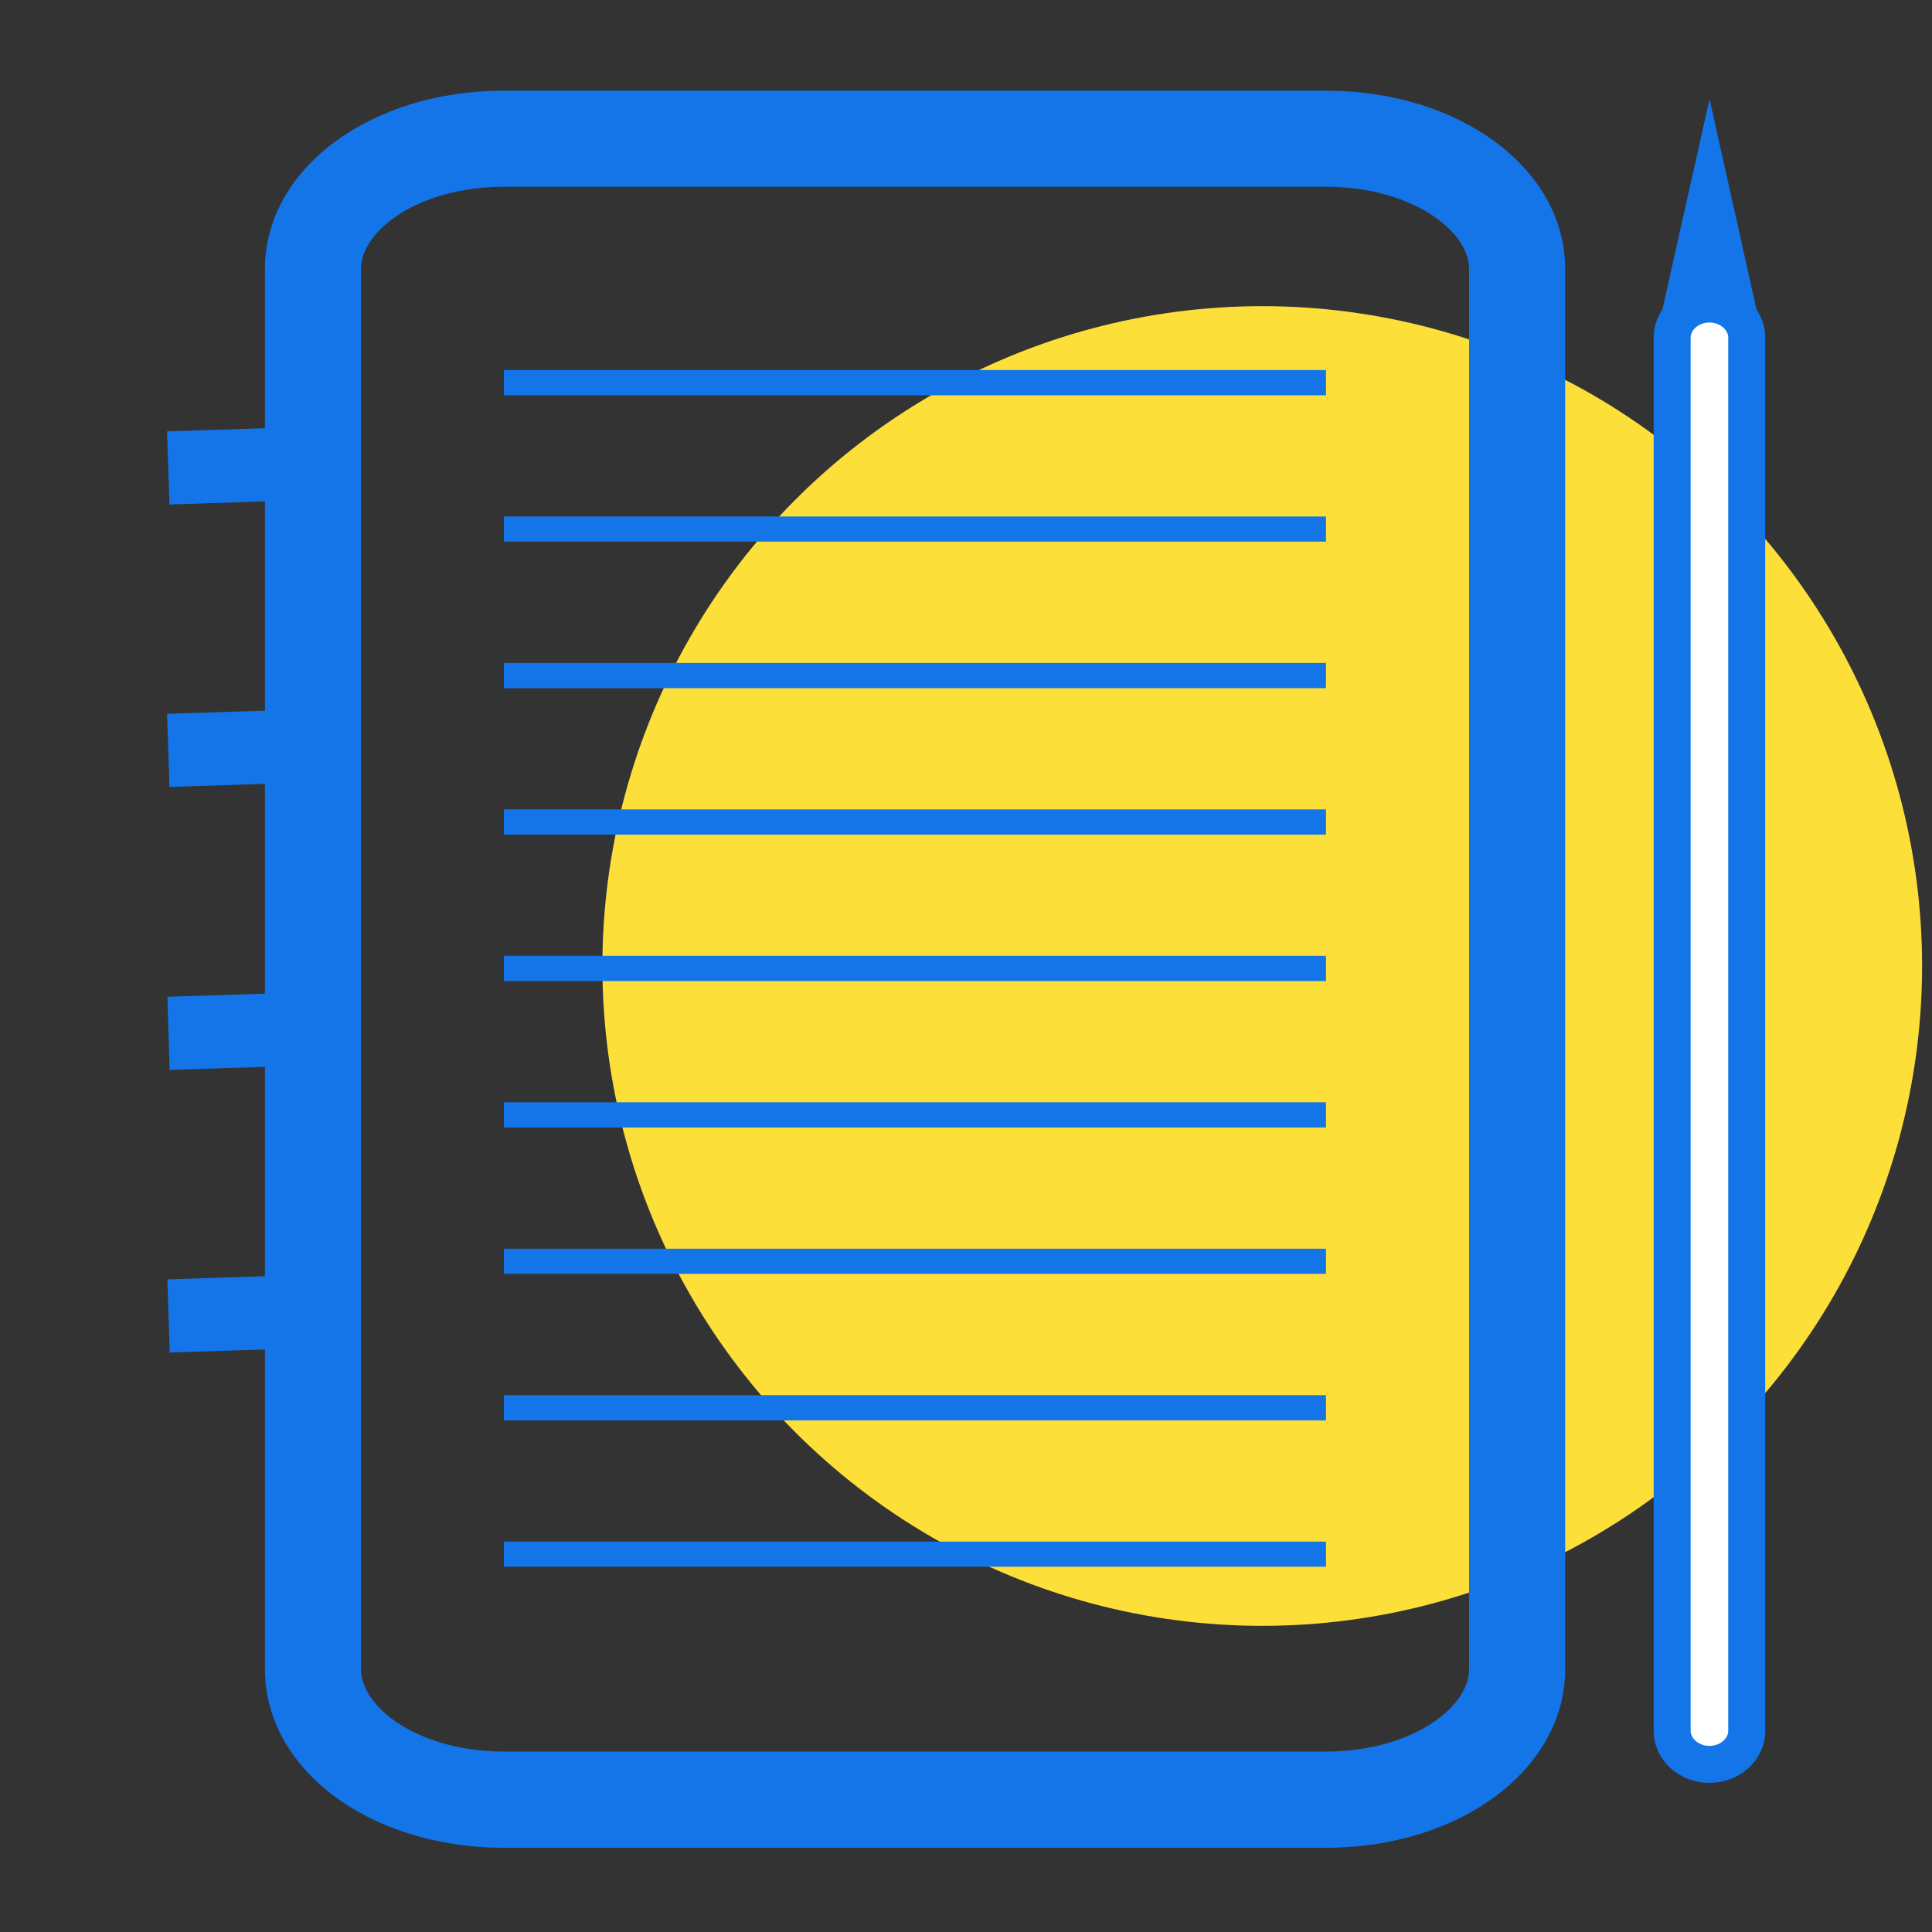
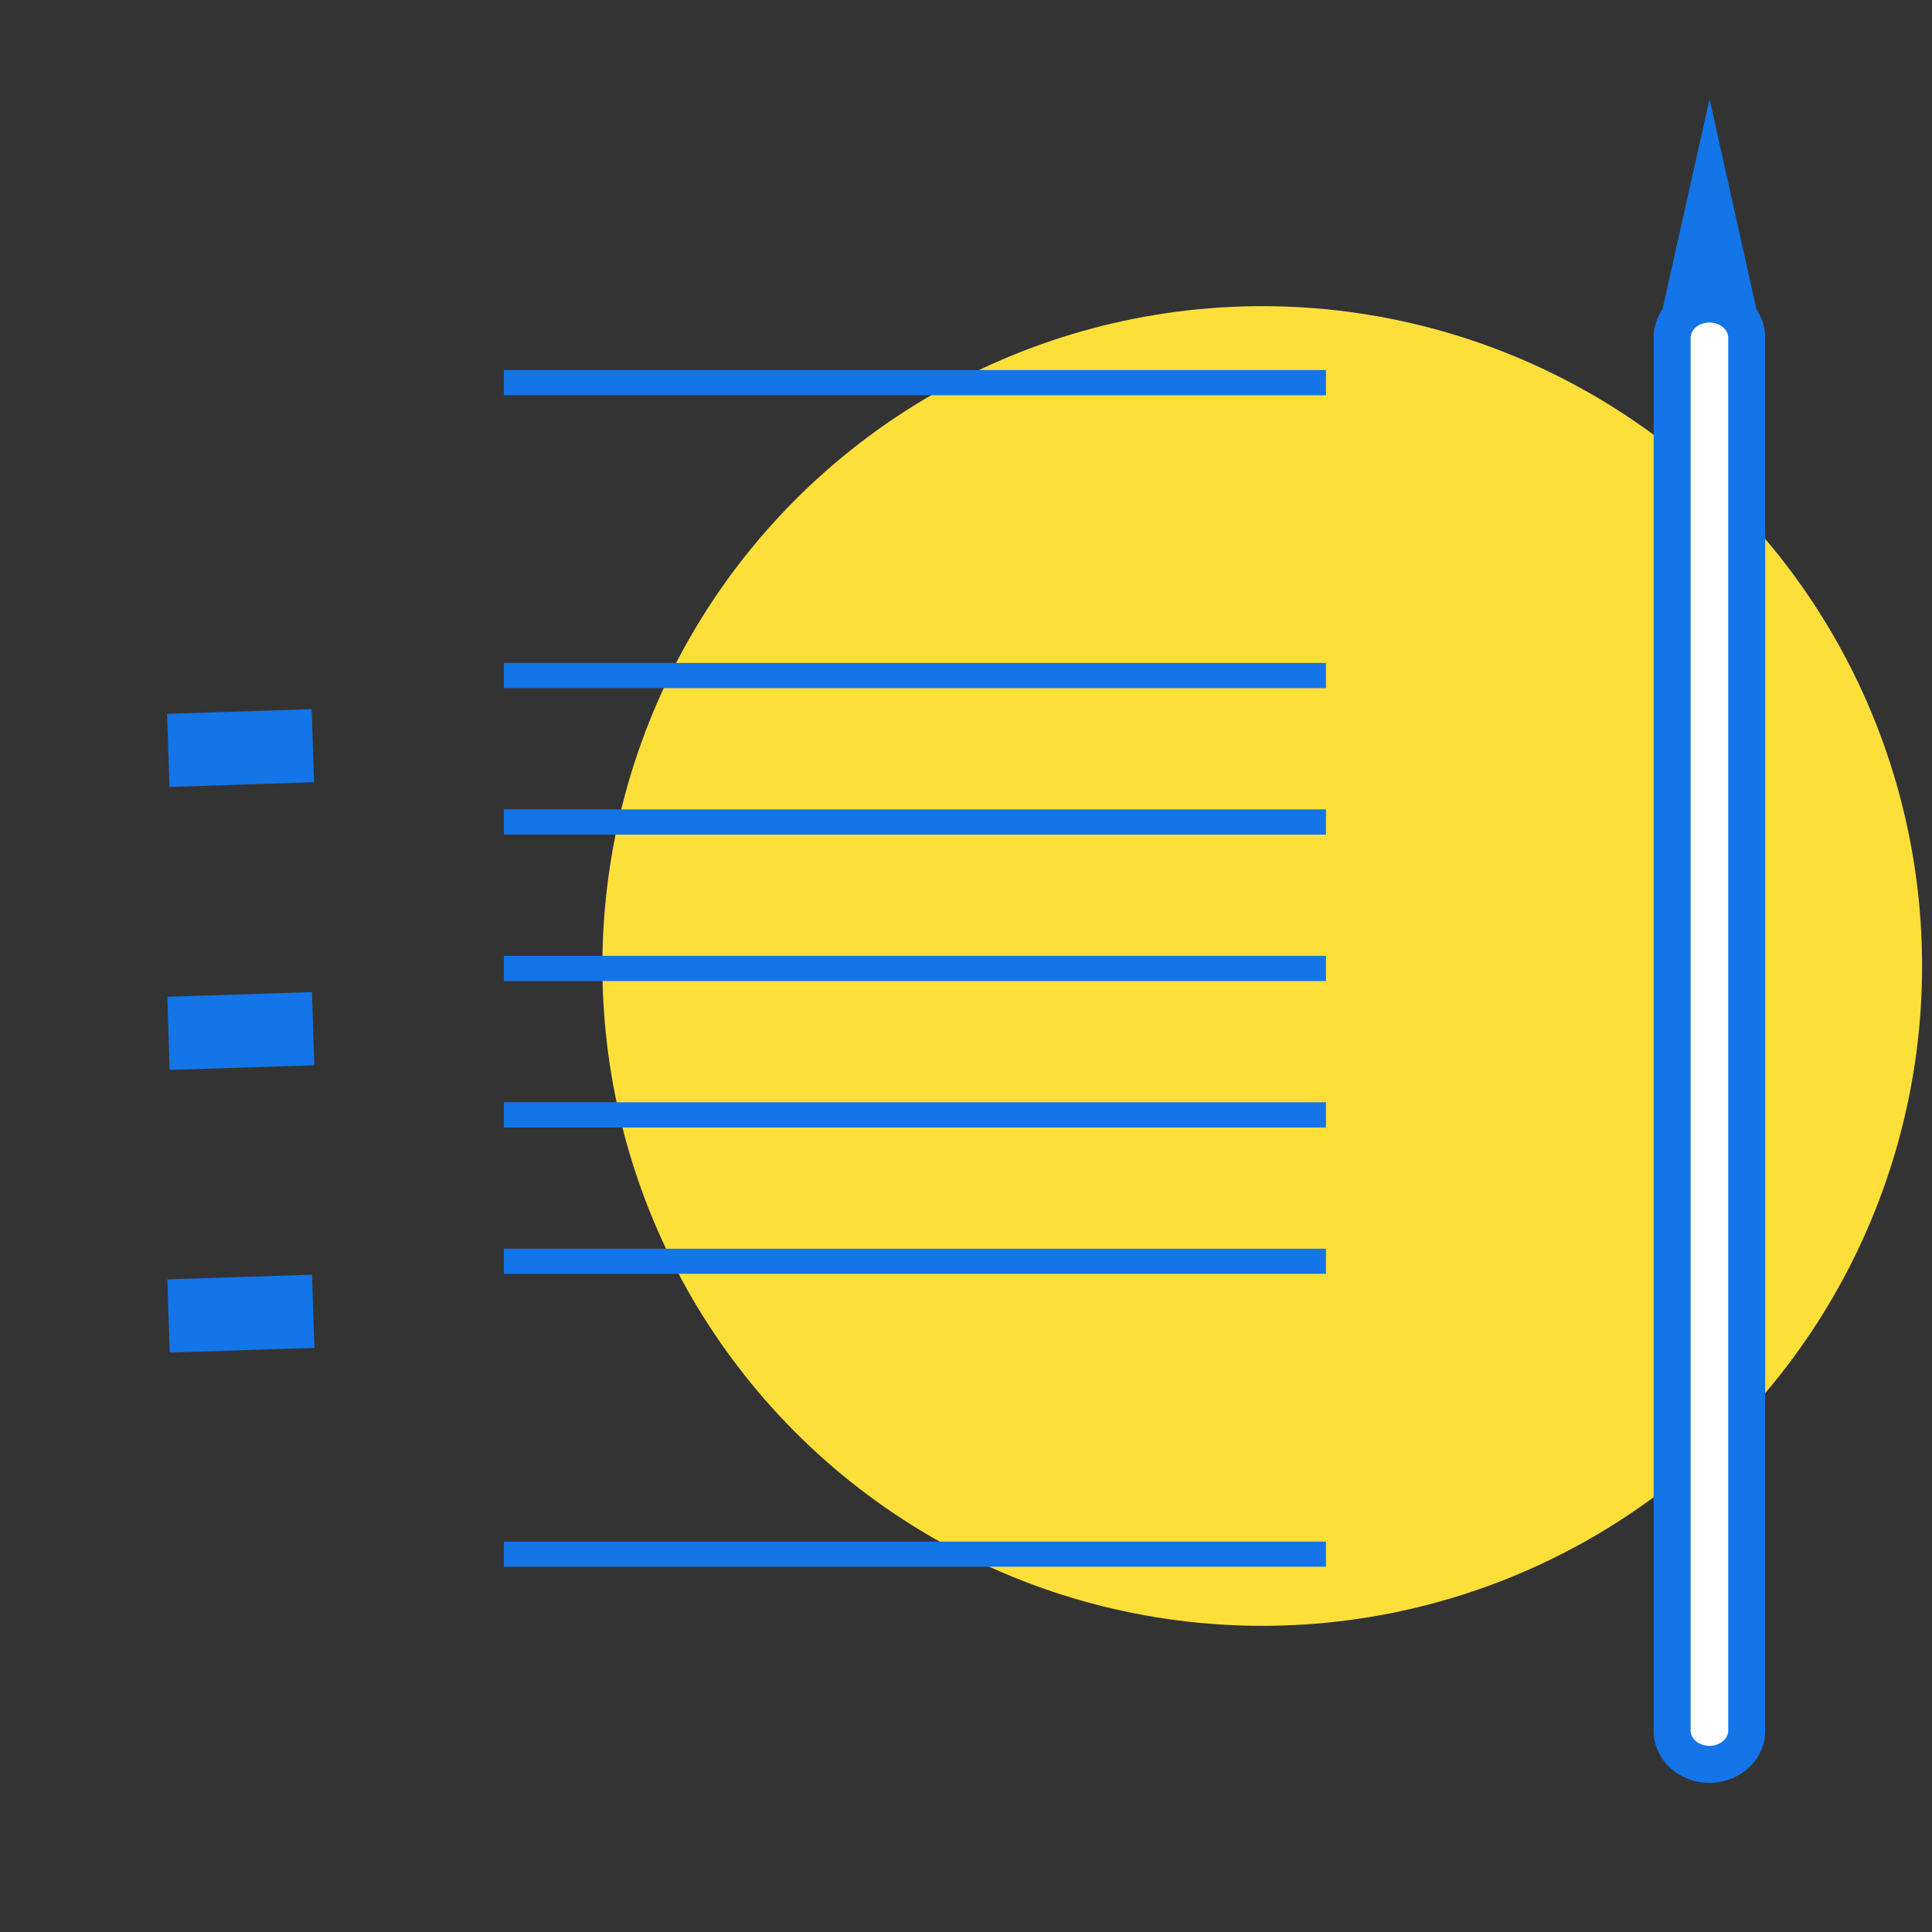
<svg xmlns="http://www.w3.org/2000/svg" version="1.1" id="Layer_1" x="0px" y="0px" viewBox="0 0 150 150" style="enable-background:new 0 0 150 150;" xml:space="preserve">
  <rect x="0" y="0" width="150" height="150" fill="#333333" stroke="none" />
  <style type="text/css">
	.st0{fill:#FDDF3A;}
	.st1{fill:#FFFFFF;}
	.st2{fill:#1375E8;}
	.st3{fill:none;}
</style>
  <circle class="st0" cx="98" cy="75" r="51.23" />
  <g id="XMLID_2356_">
    <g id="XMLID_2362_">
      <path id="XMLID_2366_" class="st1" d="M132.72,136.98c-1.59,0-2.9-1.16-2.9-2.6V26.21c0-1.44,1.3-2.61,2.9-2.61l0,0    c1.59,0,2.9,1.17,2.9,2.61v108.16C135.62,135.82,134.32,136.98,132.72,136.98L132.72,136.98z" />
      <path id="XMLID_2363_" class="st2" d="M132.72,138.42c-2.39,0-4.33-1.81-4.33-4.04V26.21c0-2.23,1.94-4.05,4.33-4.05    c2.39,0,4.33,1.82,4.33,4.05v108.16C137.06,136.61,135.11,138.42,132.72,138.42z M132.72,25.04c-0.79,0-1.46,0.54-1.46,1.18    v108.16c0,0.63,0.67,1.17,1.46,1.17c0.79,0,1.46-0.54,1.46-1.17V26.21C134.18,25.58,133.51,25.04,132.72,25.04z" />
    </g>
    <g id="XMLID_2357_">
      <polygon id="XMLID_2361_" class="st1" points="130.46,23.6 132.72,13.5 134.98,23.6   " />
      <path id="XMLID_2358_" class="st2" d="M136.56,24.87h-7.68l3.85-17.18L136.56,24.87z" />
    </g>
  </g>
-   <path id="XMLID_2355_" class="st3" d="M117.78,129.6c0,5.59-6.65,10.12-14.84,10.12H39.12c-8.19,0-14.82-4.53-14.82-10.12V20.88  c0-5.59,6.63-10.11,14.82-10.11h63.83c8.19,0,14.84,4.52,14.84,10.11V129.6z" />
-   <path id="XMLID_2352_" class="st2" d="M102.94,143.46H39.12c-10.4,0-18.55-6.08-18.55-13.85V20.88c0-7.76,8.15-13.84,18.55-13.84  h63.83c10.41,0,18.57,6.08,18.57,13.84V129.6C121.51,137.37,113.36,143.46,102.94,143.46z M39.12,14.5  c-6.54,0-11.09,3.36-11.09,6.38V129.6c0,3.02,4.55,6.39,11.09,6.39h63.83c6.54,0,11.11-3.37,11.11-6.39V20.88  c0-3.01-4.56-6.38-11.11-6.38H39.12z" />
+   <path id="XMLID_2355_" class="st3" d="M117.78,129.6c0,5.59-6.65,10.12-14.84,10.12H39.12c-8.19,0-14.82-4.53-14.82-10.12V20.88  c0-5.59,6.63-10.11,14.82-10.11c8.19,0,14.84,4.52,14.84,10.11V129.6z" />
  <g id="XMLID_2332_">
    <g id="XMLID_2349_">
      <rect id="XMLID_2350_" x="39.12" y="28.73" class="st2" width="63.83" height="1.96" />
    </g>
    <g id="XMLID_2347_">
-       <rect id="XMLID_2348_" x="39.12" y="40.1" class="st2" width="63.83" height="1.95" />
-     </g>
+       </g>
    <g id="XMLID_2345_">
      <rect id="XMLID_2346_" x="39.12" y="51.47" class="st2" width="63.83" height="1.96" />
    </g>
    <g id="XMLID_2343_">
      <rect id="XMLID_2344_" x="39.12" y="62.84" class="st2" width="63.83" height="1.96" />
    </g>
    <g id="XMLID_2341_">
      <rect id="XMLID_2342_" x="39.12" y="74.21" class="st2" width="63.83" height="1.96" />
    </g>
    <g id="XMLID_2339_">
      <rect id="XMLID_2340_" x="39.12" y="85.58" class="st2" width="63.83" height="1.96" />
    </g>
    <g id="XMLID_2337_">
      <rect id="XMLID_2338_" x="39.12" y="96.95" class="st2" width="63.83" height="1.95" />
    </g>
    <g id="XMLID_2335_">
-       <rect id="XMLID_2336_" x="39.12" y="108.32" class="st2" width="63.83" height="1.96" />
-     </g>
+       </g>
    <g id="XMLID_2333_">
      <rect id="XMLID_2334_" x="39.12" y="119.69" class="st2" width="63.83" height="1.95" />
    </g>
  </g>
  <g id="XMLID_2330_">
-     <polygon id="XMLID_2331_" class="st2" points="13.16,39.17 12.97,33.49 24.2,33.13 24.38,38.8  " />
-   </g>
+     </g>
  <g id="XMLID_2328_">
    <polygon id="XMLID_2329_" class="st2" points="13.16,61.1 12.97,55.42 24.2,55.06 24.38,60.73  " />
  </g>
  <g id="XMLID_2326_">
    <rect id="XMLID_2327_" x="13.06" y="77.17" transform="matrix(1 -0.032 0.032 1 -2.538 0.635)" class="st2" width="11.23" height="5.68" />
  </g>
  <g id="XMLID_2324_">
    <rect id="XMLID_2325_" x="13.06" y="99.1" transform="matrix(1 -0.032 0.032 1 -3.236 0.646)" class="st2" width="11.23" height="5.68" />
  </g>
</svg>